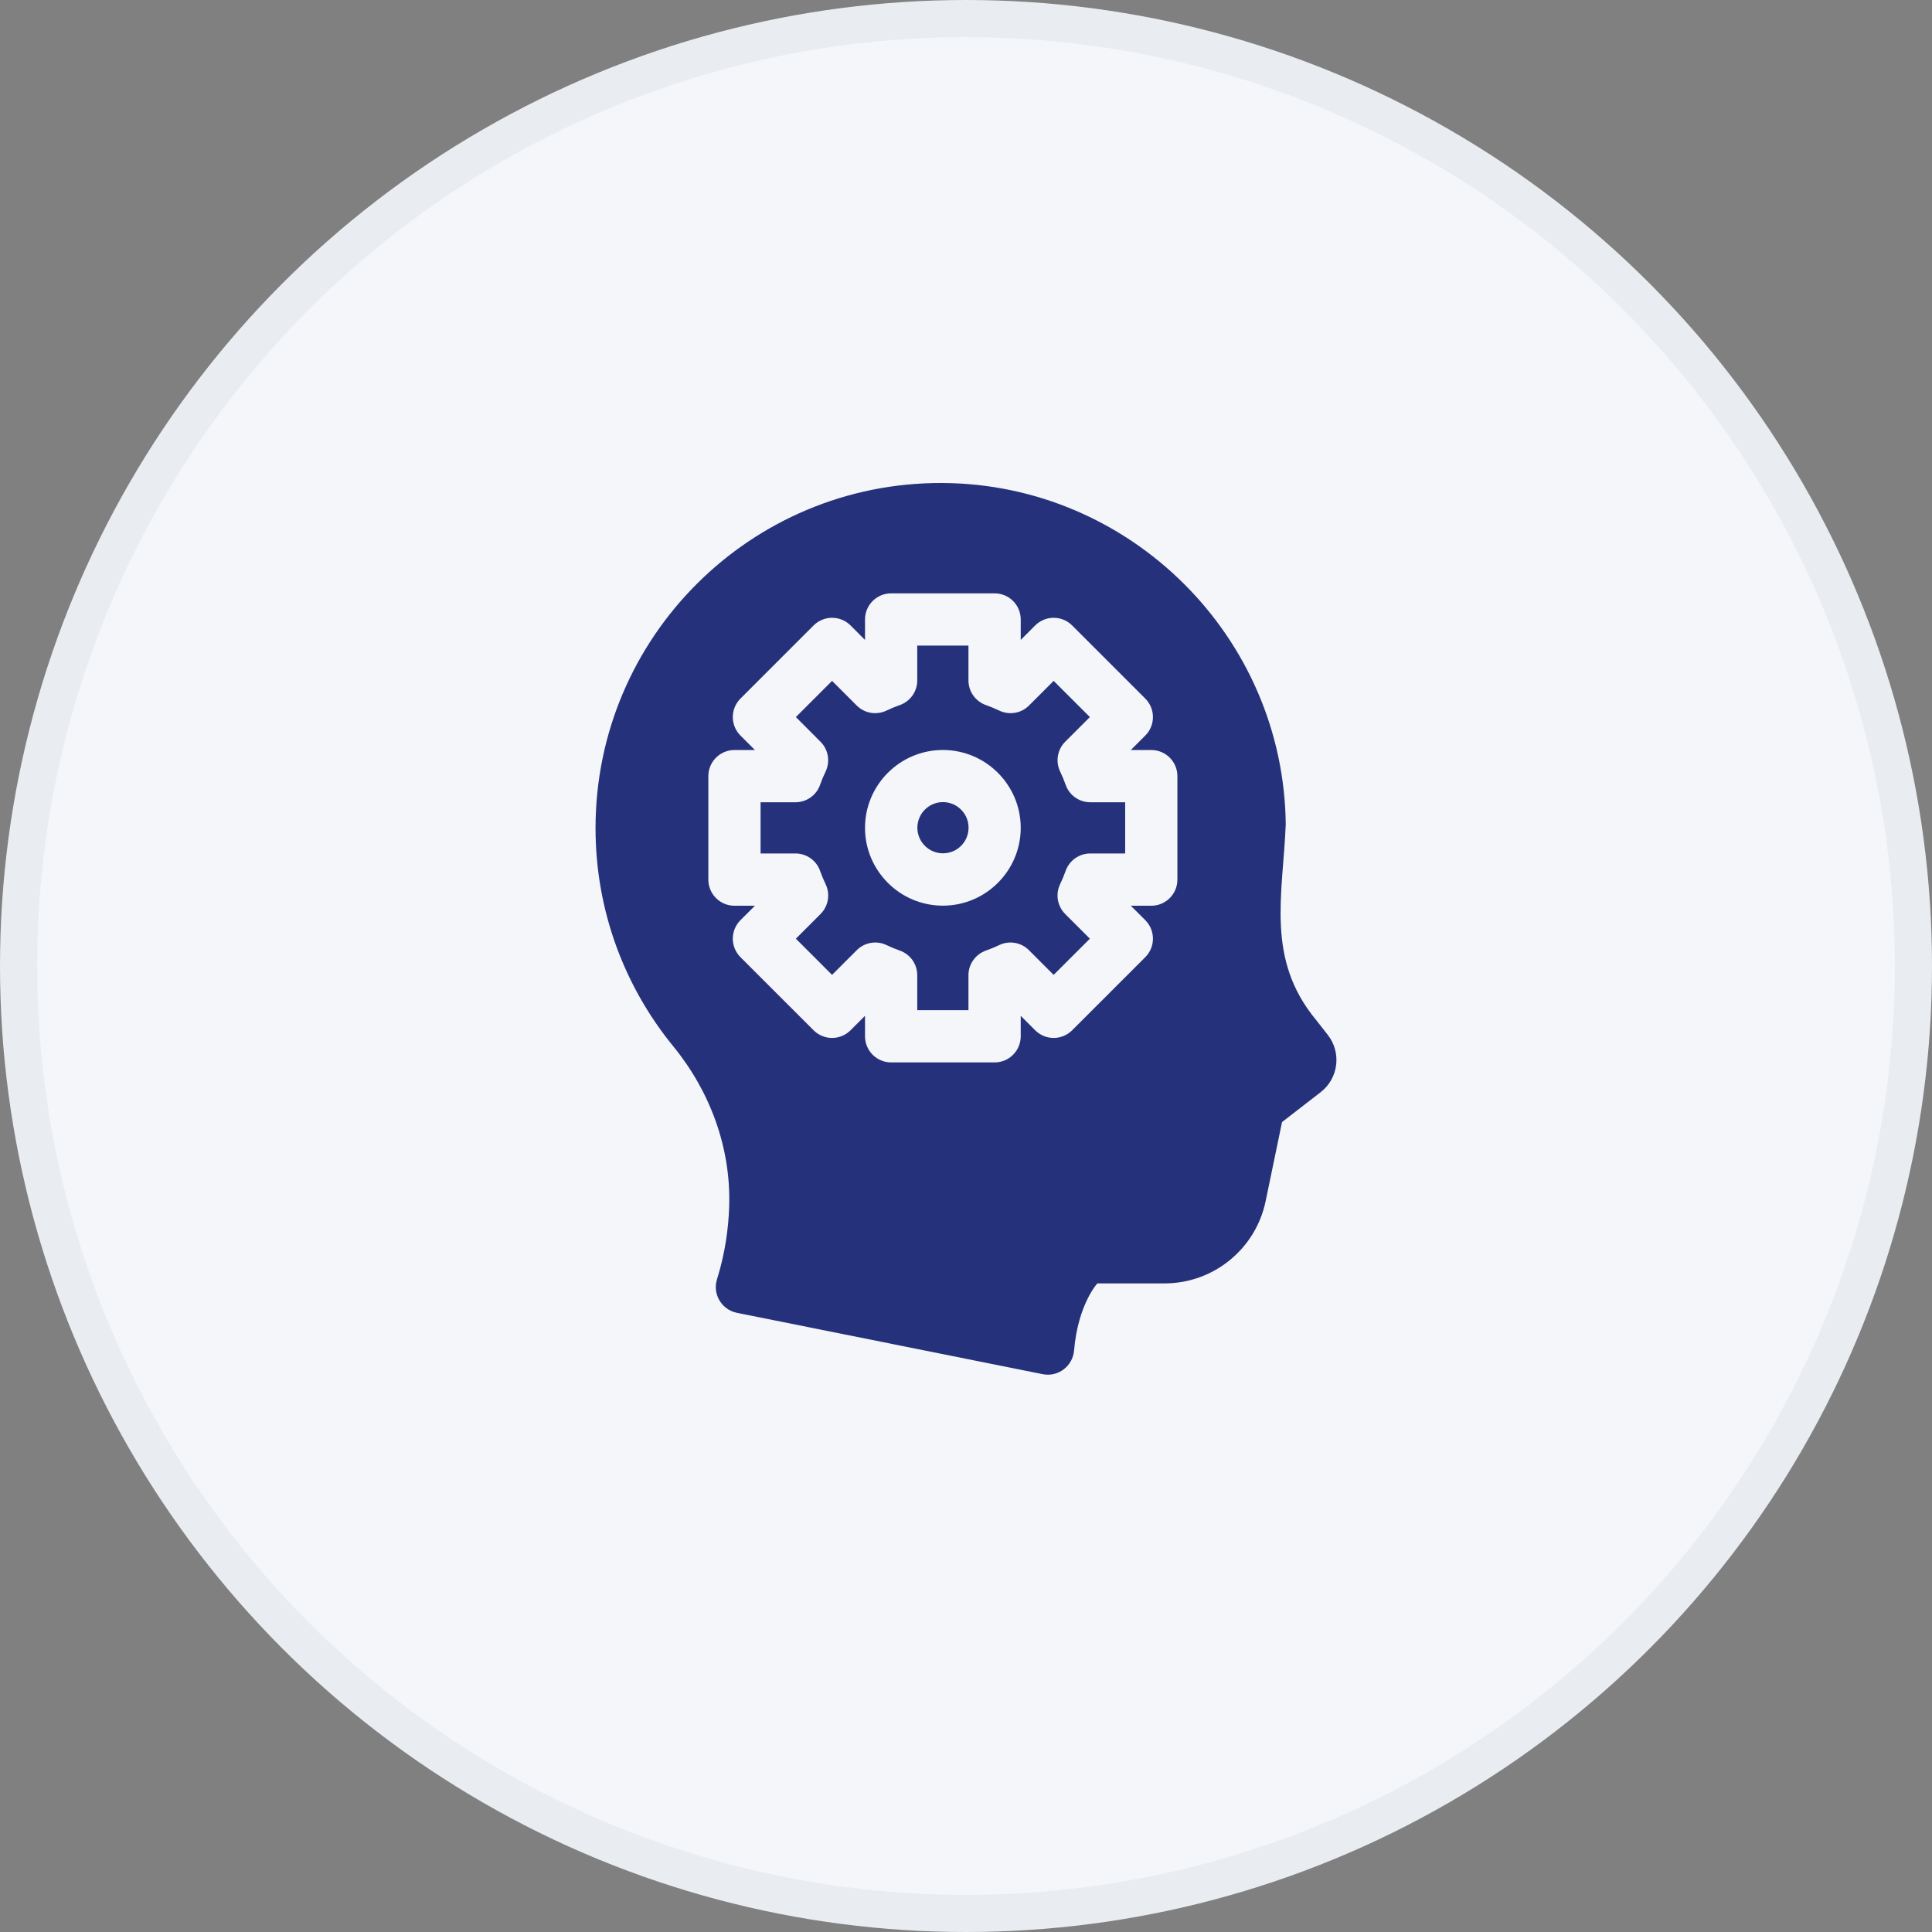
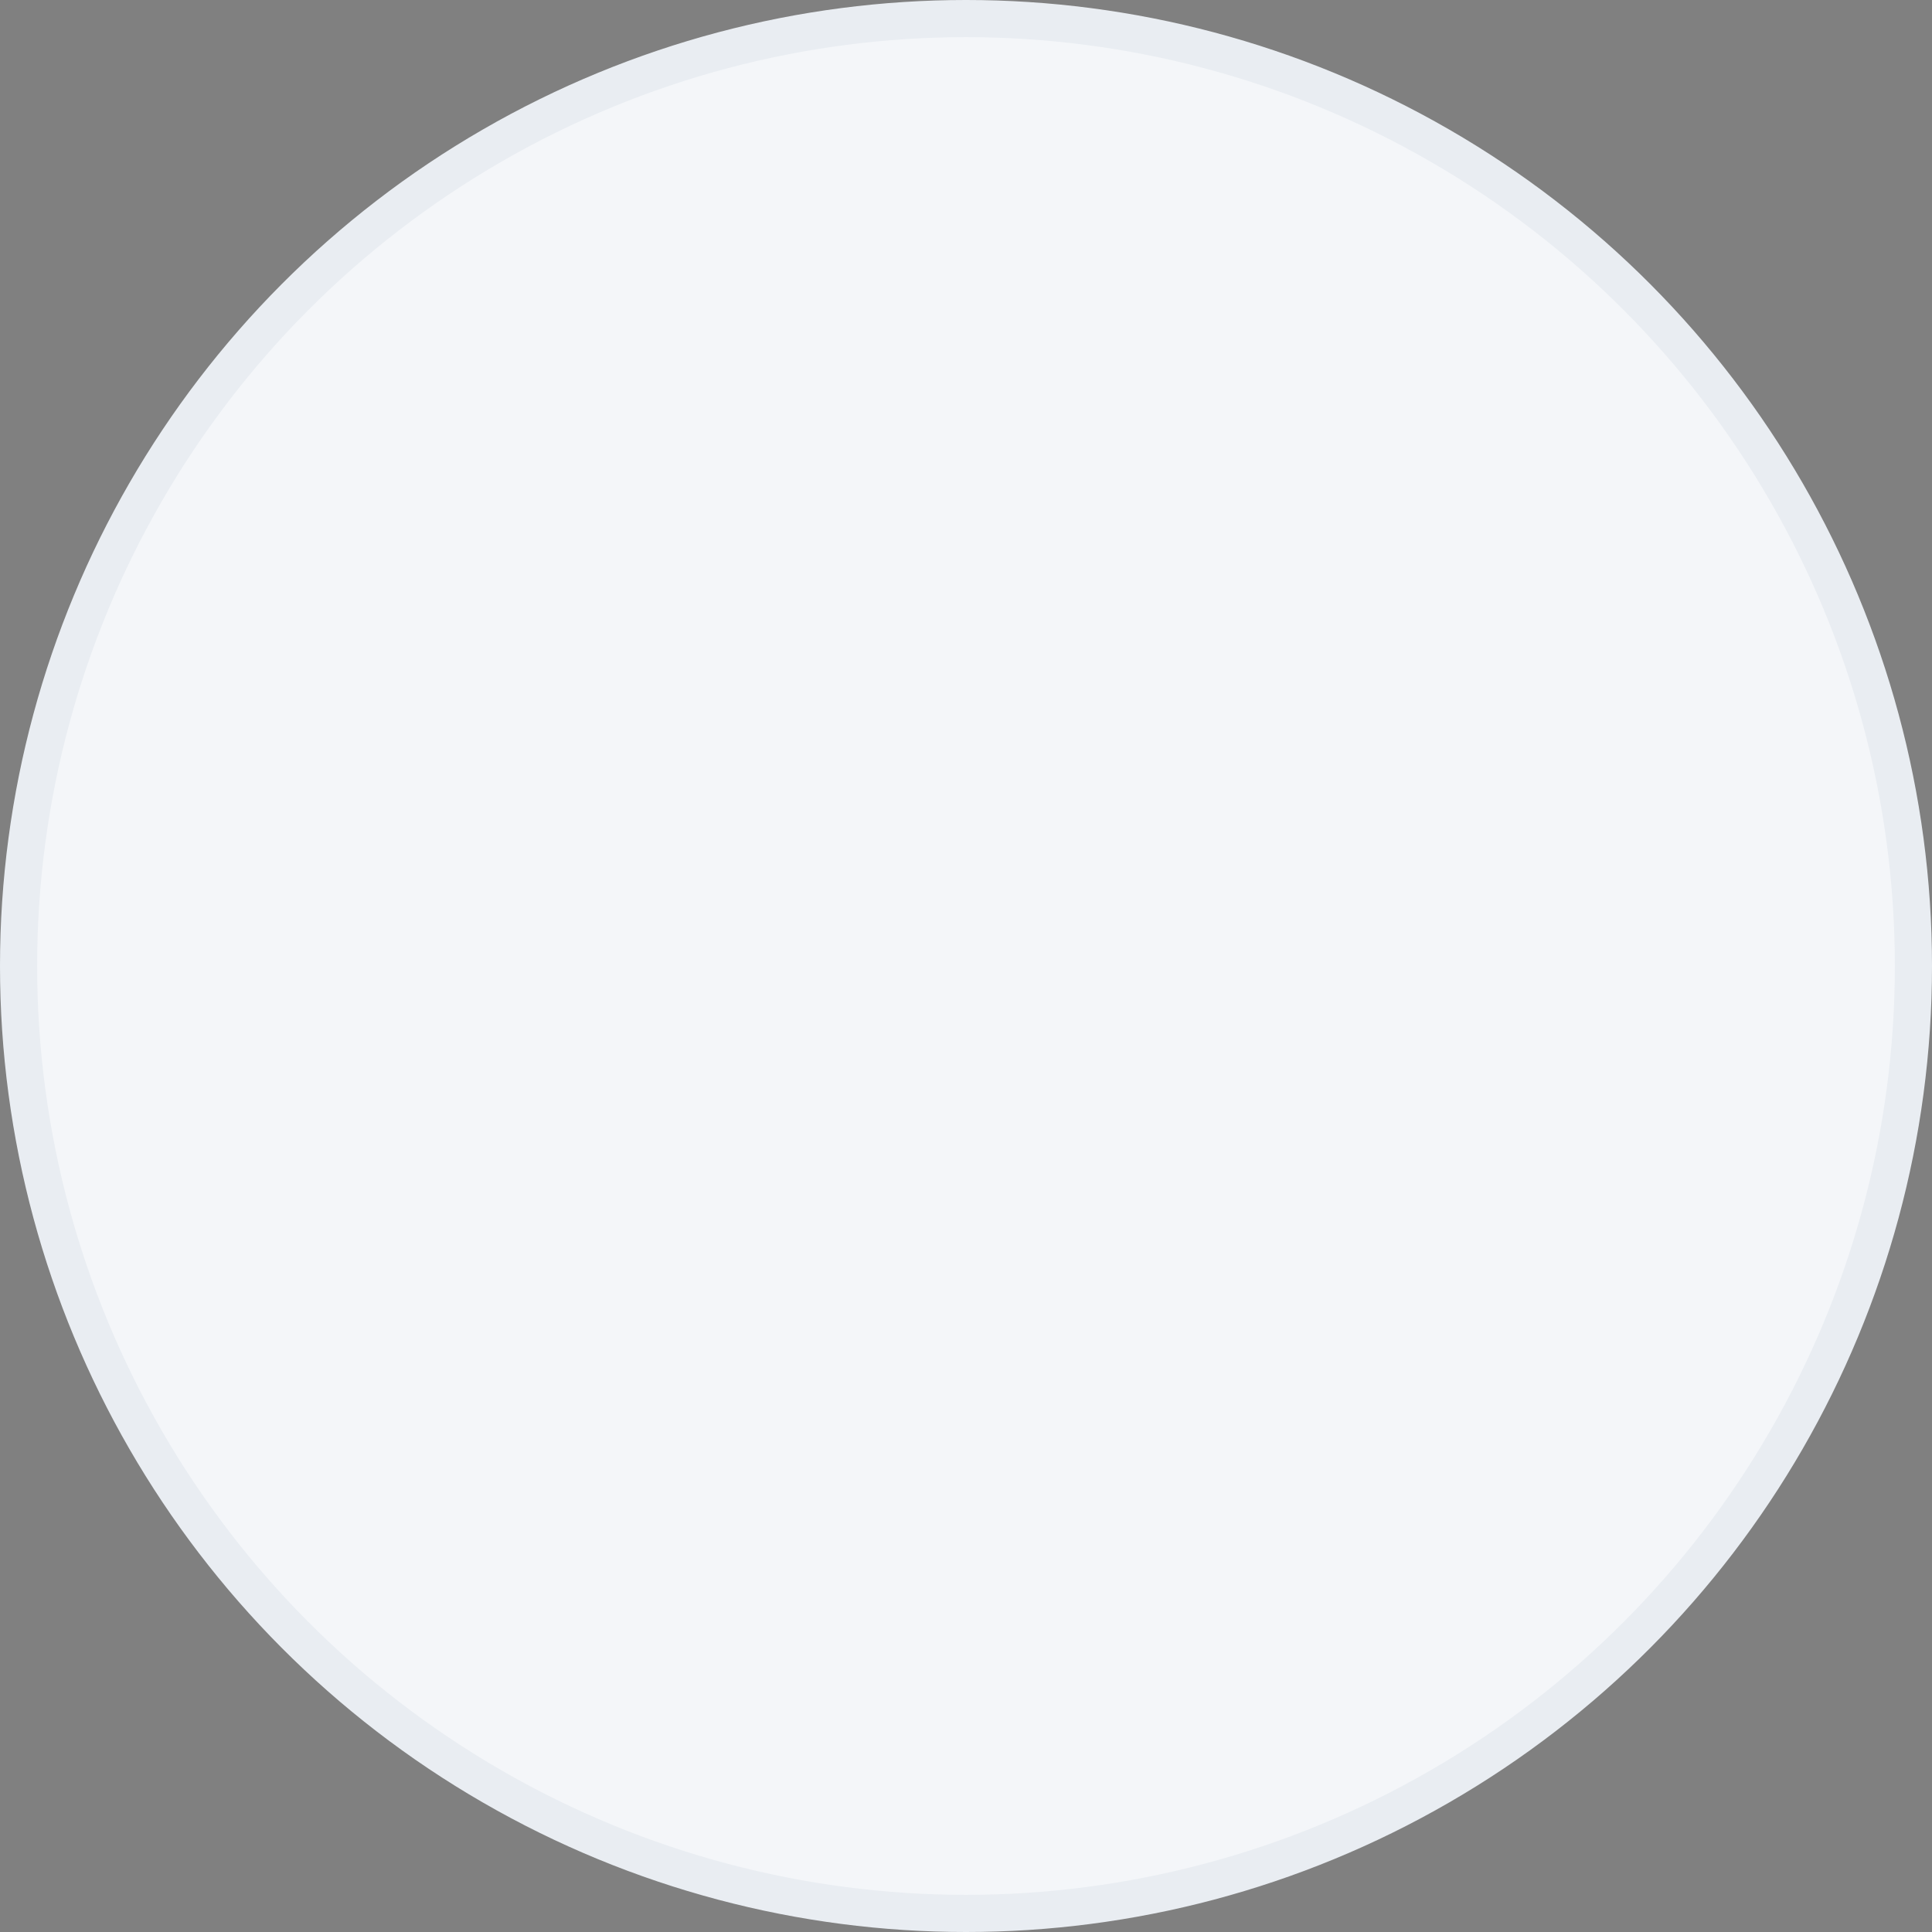
<svg xmlns="http://www.w3.org/2000/svg" width="52" height="52" viewBox="0 0 52 52" fill="none">
  <rect x="0" y="0" width="52" height="52" fill="#808080" stroke="none" />
  <circle cx="26" cy="26" r="25.5" fill="#F4F6F9" stroke="#E9EDF2" />
  <g clip-path="url(#clip0_515_113)">
    <path d="M28.682 21.123C28.639 21.002 28.59 20.883 28.534 20.767C28.471 20.635 28.45 20.487 28.474 20.344C28.499 20.2 28.567 20.067 28.67 19.964L29.334 19.3L28.359 18.326L27.696 18.989C27.593 19.092 27.46 19.161 27.317 19.185C27.173 19.209 27.025 19.188 26.893 19.125C26.777 19.069 26.658 19.02 26.536 18.977C26.399 18.928 26.28 18.839 26.196 18.72C26.111 18.601 26.066 18.459 26.066 18.314V17.376H24.688V18.314C24.688 18.459 24.643 18.601 24.559 18.72C24.475 18.839 24.356 18.928 24.219 18.977C24.097 19.02 23.978 19.069 23.861 19.125C23.73 19.188 23.582 19.209 23.438 19.185C23.294 19.161 23.162 19.092 23.058 18.989L22.395 18.326L21.421 19.3L22.084 19.964C22.188 20.067 22.256 20.2 22.28 20.344C22.305 20.487 22.284 20.635 22.221 20.767C22.165 20.883 22.115 21.002 22.073 21.123C22.024 21.261 21.935 21.38 21.816 21.464C21.697 21.548 21.555 21.593 21.409 21.593H20.471V22.971H21.41C21.556 22.971 21.698 23.017 21.817 23.101C21.935 23.185 22.025 23.304 22.073 23.441C22.116 23.562 22.166 23.681 22.221 23.797C22.285 23.928 22.306 24.076 22.281 24.22C22.257 24.364 22.189 24.497 22.085 24.6L21.421 25.265L22.395 26.239L23.06 25.574C23.163 25.471 23.296 25.402 23.44 25.378C23.584 25.353 23.732 25.374 23.863 25.438C23.979 25.493 24.097 25.543 24.219 25.585C24.356 25.634 24.475 25.723 24.559 25.842C24.643 25.961 24.688 26.103 24.688 26.248V27.189H26.066V26.248C26.066 26.103 26.111 25.961 26.196 25.842C26.28 25.723 26.399 25.634 26.536 25.585C26.657 25.543 26.776 25.493 26.892 25.438C27.023 25.374 27.171 25.353 27.315 25.378C27.459 25.402 27.591 25.471 27.694 25.574L28.359 26.239L29.334 25.265L28.669 24.6C28.566 24.497 28.498 24.364 28.473 24.22C28.449 24.076 28.47 23.928 28.533 23.797C28.589 23.681 28.639 23.562 28.681 23.441C28.73 23.304 28.819 23.185 28.938 23.101C29.057 23.017 29.199 22.971 29.344 22.971H30.284V21.593H29.345C29.2 21.593 29.058 21.548 28.939 21.464C28.82 21.38 28.73 21.261 28.682 21.123ZM25.377 24.376C24.222 24.376 23.282 23.436 23.282 22.281C23.282 21.126 24.222 20.186 25.377 20.186C26.533 20.186 27.473 21.126 27.473 22.281C27.473 23.436 26.533 24.376 25.377 24.376Z" fill="#25327B" />
    <path d="M35.736 27.852L35.42 27.449C34.066 25.813 34.527 24.099 34.606 22.187C34.552 17.136 30.422 13.028 25.371 13C25.364 13 25.358 13 25.351 13C20.206 12.982 16.029 17.148 16.029 22.289C16.029 24.516 16.813 26.56 18.12 28.16C19.113 29.375 19.675 30.894 19.626 32.462C19.607 33.079 19.513 33.746 19.298 34.432C19.172 34.832 19.424 35.252 19.835 35.335L28.064 36.986C28.481 37.07 28.874 36.769 28.909 36.346C29.014 35.107 29.535 34.543 29.535 34.543H31.343C32.661 34.543 33.797 33.618 34.065 32.328L34.506 30.201L35.546 29.396C36.027 29.024 36.112 28.331 35.736 27.852ZM31.69 23.674C31.69 24.063 31.375 24.378 30.987 24.378H30.436L30.826 24.767C31.1 25.042 31.1 25.487 30.826 25.762L28.857 27.73C28.582 28.005 28.137 28.005 27.862 27.73L27.473 27.341V27.892C27.473 28.28 27.158 28.595 26.77 28.595H23.985C23.597 28.595 23.282 28.28 23.282 27.892V27.341L22.892 27.73C22.618 28.005 22.173 28.005 21.898 27.73L19.929 25.762C19.864 25.696 19.812 25.619 19.777 25.534C19.742 25.448 19.723 25.357 19.723 25.265C19.723 25.172 19.742 25.081 19.777 24.995C19.812 24.91 19.864 24.833 19.929 24.767L20.319 24.378H19.768C19.38 24.378 19.065 24.063 19.065 23.674V20.89C19.065 20.502 19.38 20.187 19.768 20.187H20.319L19.929 19.797C19.655 19.523 19.655 19.078 19.929 18.803L21.898 16.834C22.03 16.702 22.209 16.628 22.395 16.628C22.582 16.628 22.761 16.702 22.893 16.834L23.282 17.224V16.673C23.282 16.284 23.597 15.97 23.985 15.97H26.77C27.158 15.97 27.473 16.284 27.473 16.673V17.224L27.862 16.834C27.994 16.702 28.173 16.628 28.36 16.628C28.546 16.628 28.725 16.702 28.857 16.834L30.826 18.803C31.1 19.078 31.1 19.523 30.826 19.797L30.436 20.187H30.987C31.375 20.187 31.69 20.502 31.69 20.89V23.674H31.69Z" fill="#25327B" />
-     <path d="M25.854 22.779C26.13 22.517 26.142 22.081 25.881 21.805C25.619 21.528 25.183 21.516 24.907 21.778C24.63 22.04 24.618 22.476 24.88 22.752C25.142 23.028 25.578 23.04 25.854 22.779Z" fill="#25327B" />
+     <path d="M25.854 22.779C26.13 22.517 26.142 22.081 25.881 21.805C25.619 21.528 25.183 21.516 24.907 21.778C25.142 23.028 25.578 23.04 25.854 22.779Z" fill="#25327B" />
  </g>
  <defs>
    <clipPath id="clip0_515_113">
-       <rect width="24" height="24" fill="white" transform="translate(14 13)" />
-     </clipPath>
+       </clipPath>
  </defs>
</svg>